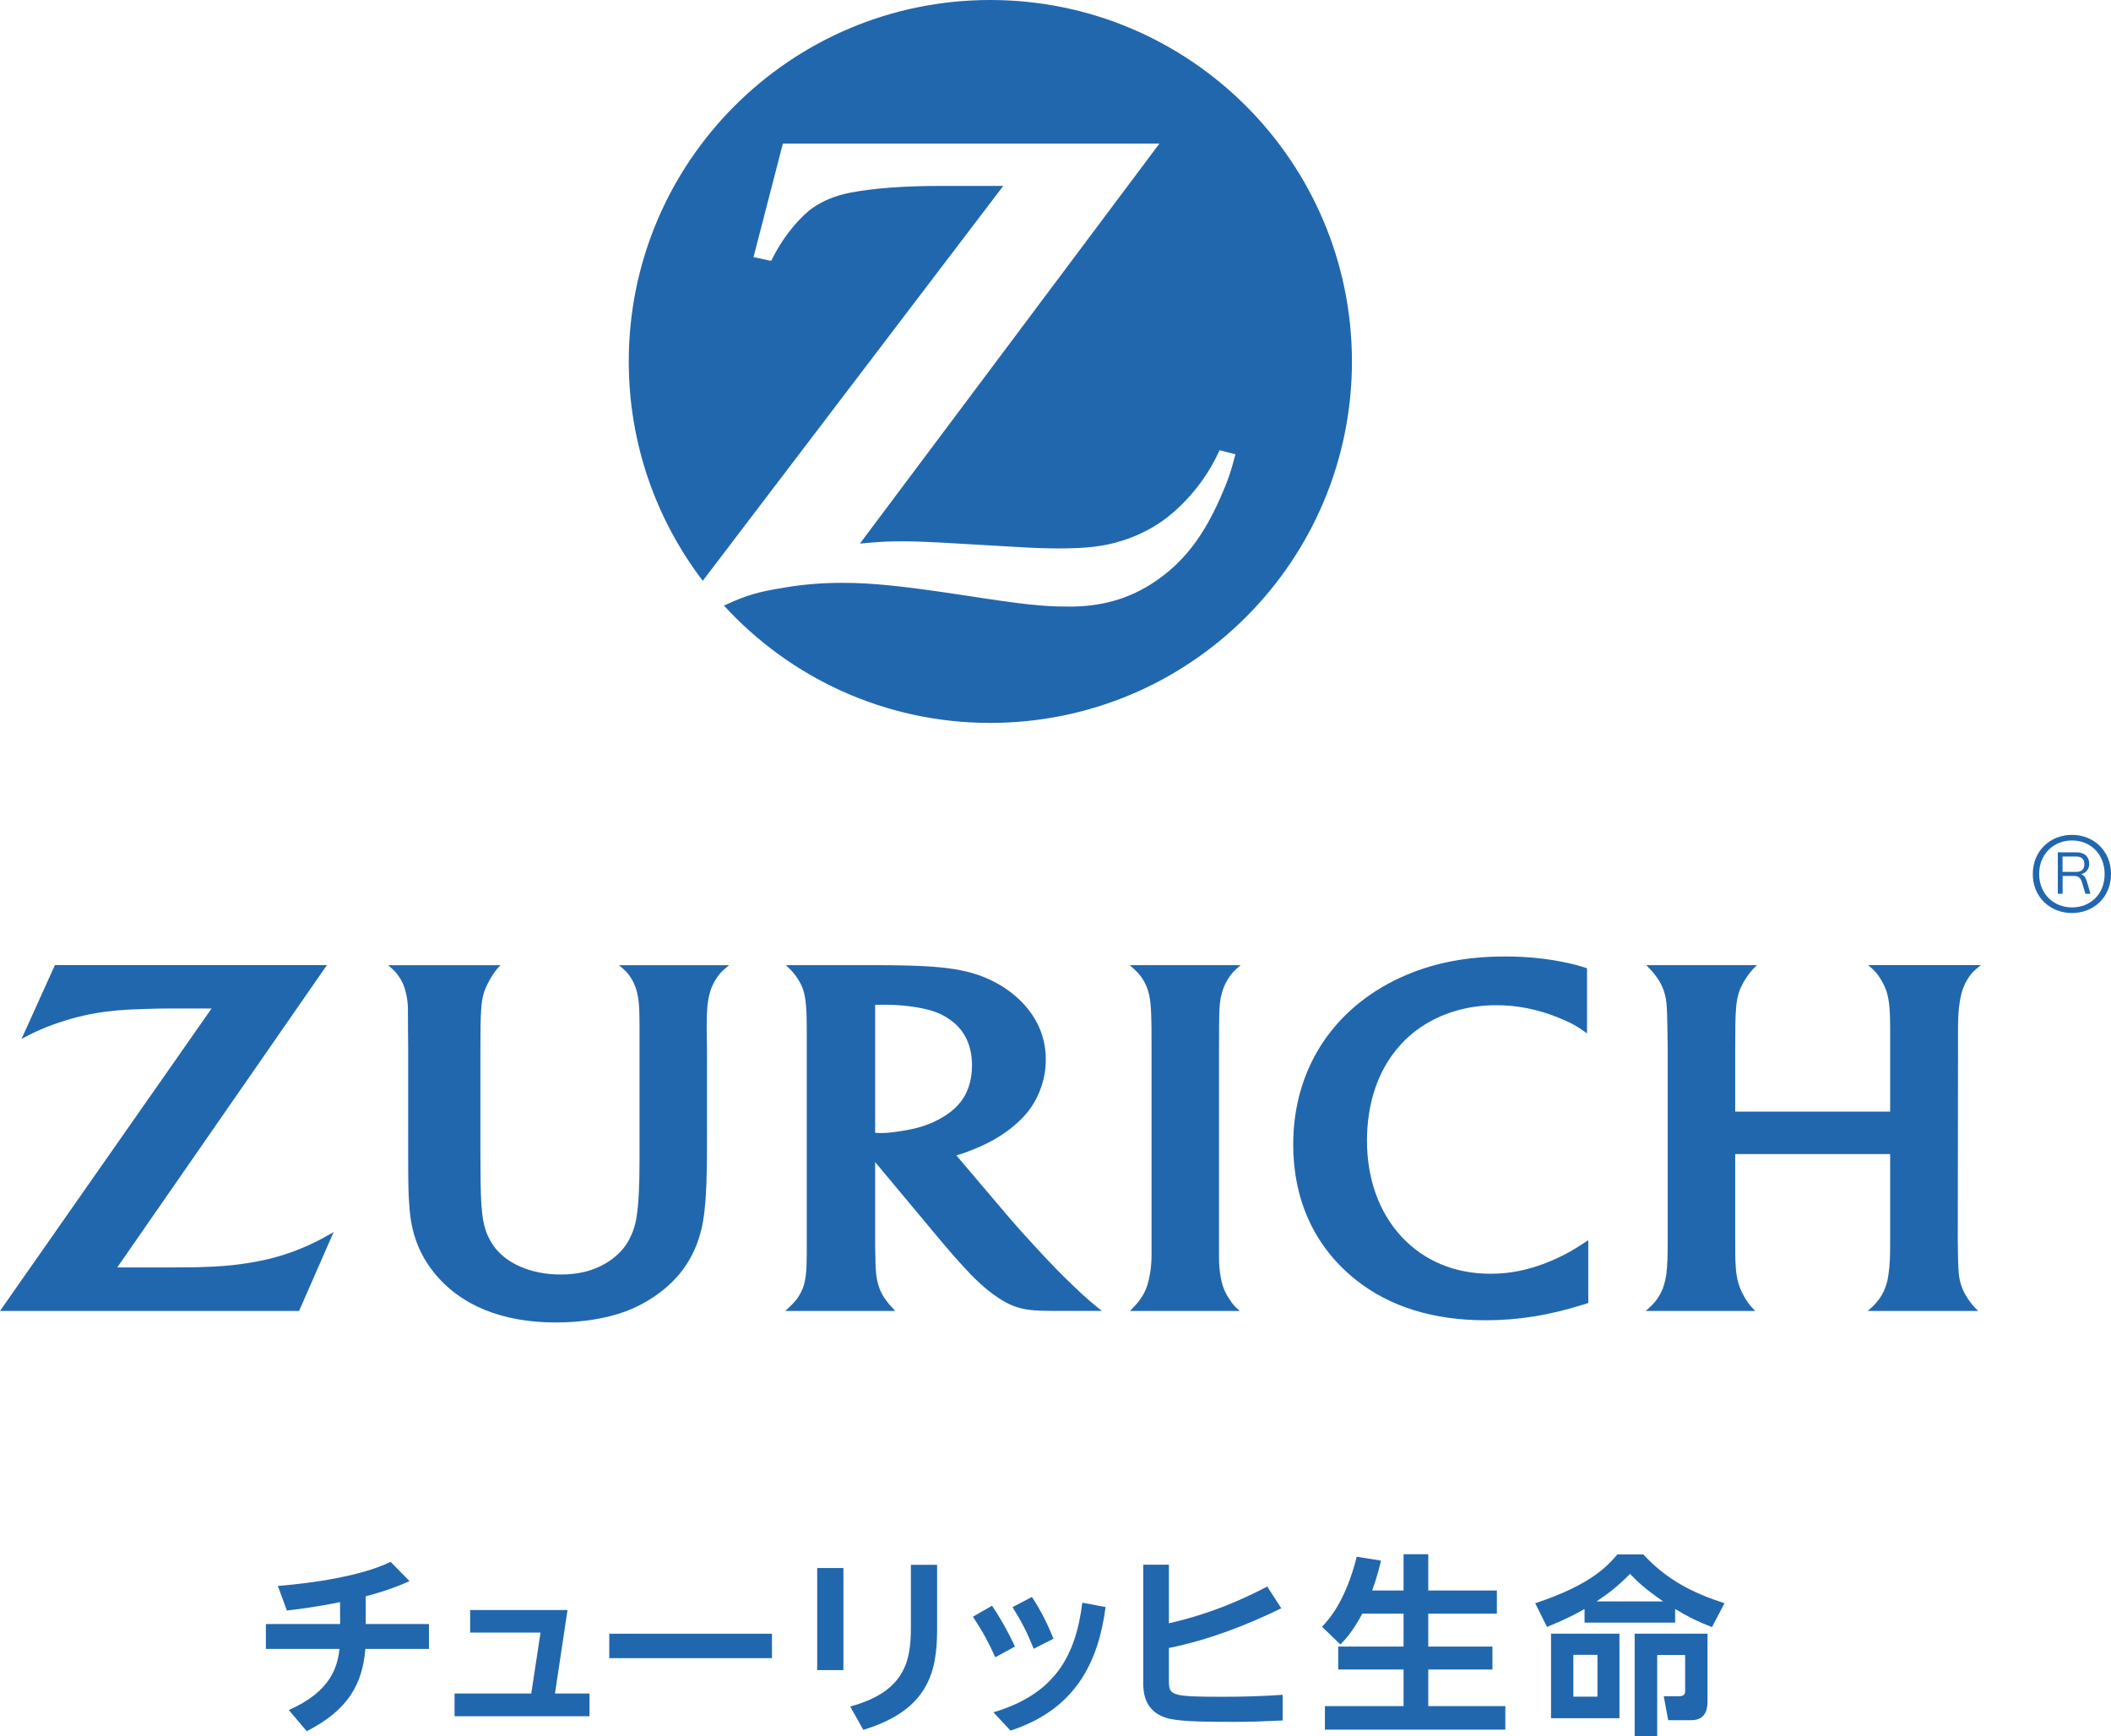
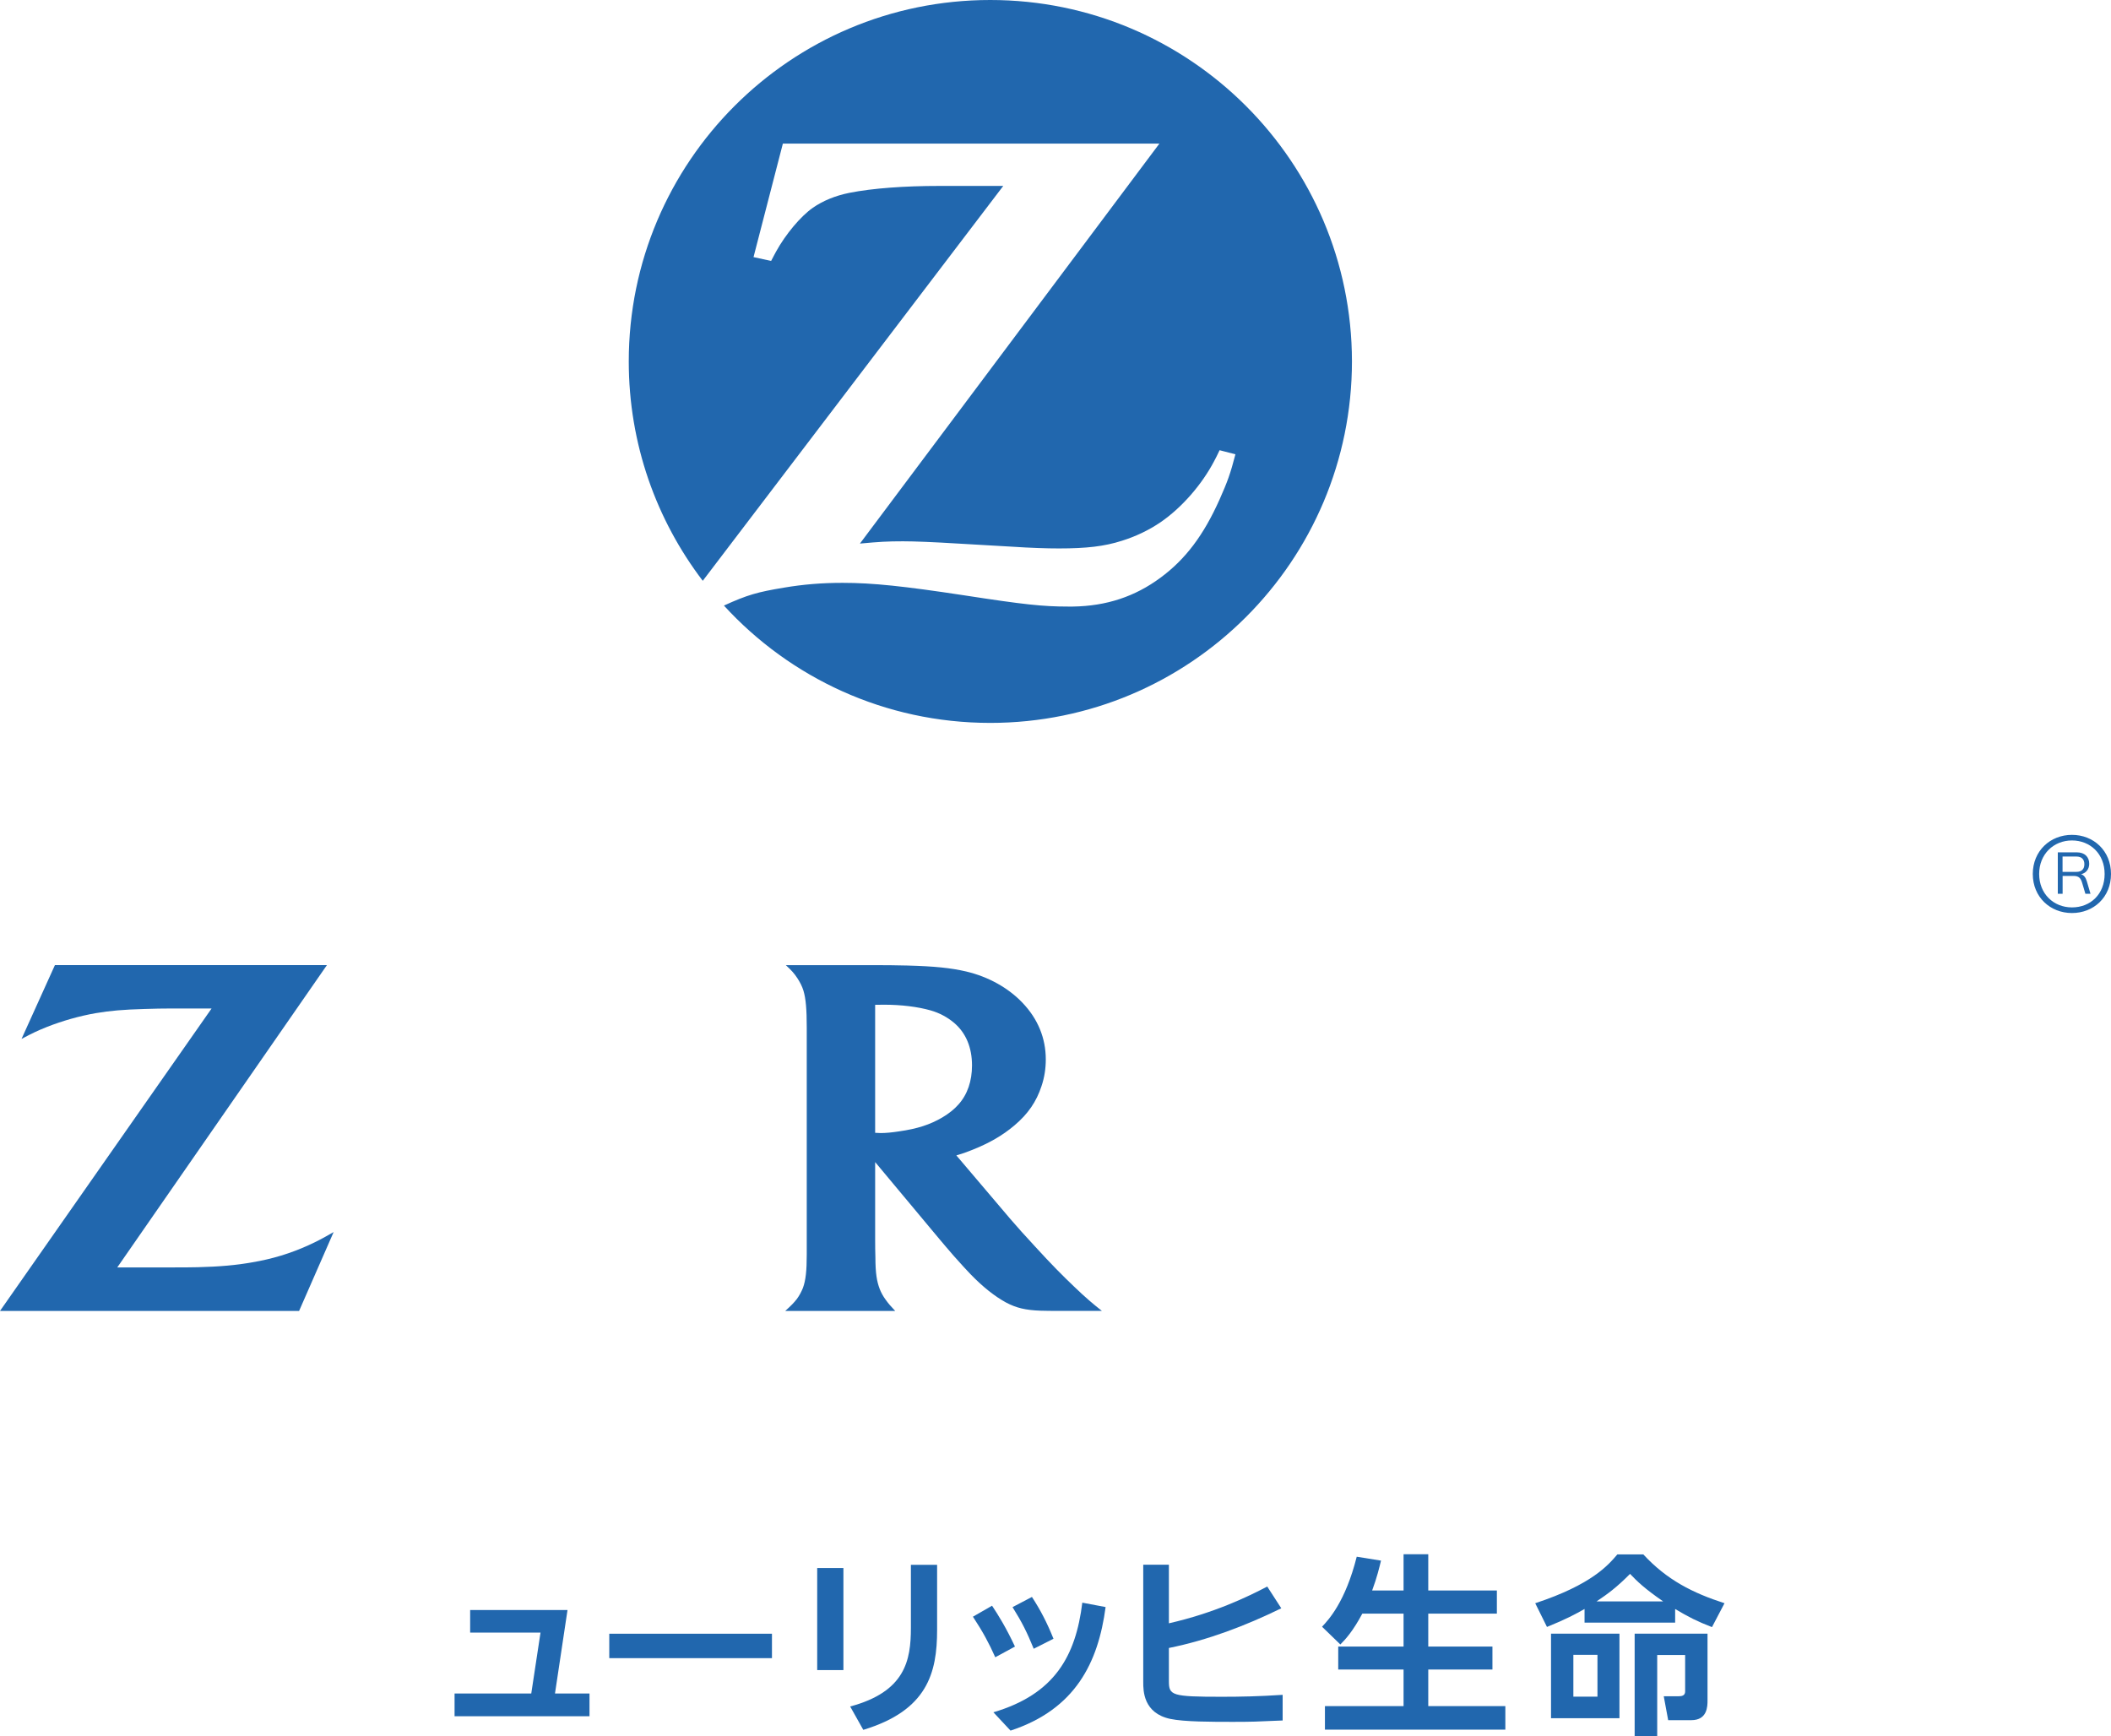
<svg xmlns="http://www.w3.org/2000/svg" id="_レイヤー_2" viewBox="0 0 600 493.48">
  <defs>
    <style>.cls-1{fill:#2167ae;}</style>
  </defs>
  <g id="_レイヤー_1-2">
    <g>
      <g>
        <path class="cls-1" d="M588.9,237.3c-6.15,0-11.13,4.53-11.13,11.12s4.97,11.1,11.13,11.1,11.1-4.47,11.1-11.1-4.97-11.12-11.1-11.12Zm0,20.62c-5.21,0-9.32-3.85-9.32-9.5s4.11-9.53,9.32-9.53,9.29,3.82,9.29,9.53-3.99,9.5-9.29,9.5Z" />
        <path class="cls-1" d="M584.88,254.04v-11.77h5.4c2.27,0,3.53,1.32,3.53,3.26,0,1.56-.99,2.71-2.32,2.94,.82,.3,1.3,.92,1.64,2.02l1.04,3.55h-1.45l-.94-3.16c-.37-1.25-.92-1.91-2.42-1.91h-3.11v5.07h-1.37Zm1.35-6.22h3.94c1.47,0,2.26-.77,2.26-2.17s-.79-2.19-2.26-2.19h-3.94v4.36h0Z" />
      </g>
      <path class="cls-1" d="M281.45,0c-56.77,0-102.74,46.04-102.74,102.74,0,23.42,7.83,45.02,21.03,62.35l85.41-112.24h-18.27c-9.72,0-18.85,.65-25.45,1.96-3.99,.8-7.54,2.25-10.44,4.28-3.41,2.39-7.69,7.47-10.44,12.47-.29,.58-.8,1.45-1.38,2.61l-5-1.09,8.34-32.26h107.02l-85.12,113.69c5.51-.51,7.76-.65,12.25-.65,3.41,0,8.63,.22,15.73,.65l15.08,.87c5.44,.36,10.01,.51,13.49,.51,7.83,0,12.91-.58,17.91-2.18,3.92-1.23,7.61-2.97,11.02-5.29,6.02-4.13,11.75-10.73,15.23-17.4,.36-.65,.87-1.67,1.52-3.05l4.5,1.16c-1.45,5.58-2.25,7.76-4.5,12.83-4.57,10.22-9.72,17.04-16.82,22.26-7.25,5.37-15.37,8.05-24.87,8.19h-1.45c-7.11,0-12.54-.58-29.44-3.19-17.18-2.61-25.96-3.55-34.58-3.55-5.8,0-11.17,.43-16.75,1.38-7.4,1.23-10.3,2.03-16.97,5.08,18.78,20.52,45.75,33.35,75.69,33.35,56.77,0,102.81-45.97,102.81-102.81C384.19,46.04,338.22,0,281.45,0h0Z" />
      <g>
-         <path class="cls-1" d="M346.49,292.52c.02-6.57,.19-8.37,1.03-11.03,.34-1.06,.82-2.09,1.42-3.06,1-1.67,1.73-2.46,3.68-4.1h-31.55c2.04,1.76,2.72,2.48,3.66,3.88,.63,1.03,1.16,2.09,1.52,3.21,.72,2.37,.97,4.74,1.03,10.58,0,2.99,.02,4.97,.02,5.93v58.84c0,3.46-.61,7.13-1.55,9.52-.4,.99-.93,1.97-1.57,2.86-.73,1.08-1.26,1.68-3,3.47h31.2c-1.54-1.32-2.09-1.94-3.02-3.47-.66-.96-1.19-1.99-1.57-3-.84-2.23-1.32-5.52-1.32-8.62v-59.24l.03-5.77h-.01Z" />
-         <path class="cls-1" d="M556.51,292.48c0-4.37,.33-7.69,1.08-10.42,.35-1.26,.89-2.48,1.56-3.62,1.03-1.68,1.79-2.48,3.88-4.12h-32.07c1.86,1.55,2.5,2.25,3.59,4,.7,1.14,1.24,2.3,1.63,3.43,.75,2.32,1.05,5.2,1.05,10.34v23.87h-44.04v-17.92c0-5.44,.03-8.99,.26-11.66,.12-1.6,.38-3.02,.79-4.27,.67-2.12,2.47-5.05,4.07-6.72,.21-.24,.62-.61,1.09-1.06h-31.5c1.89,1.94,2.39,2.53,3.23,3.79,.68,1,1.28,2.12,1.71,3.33,.82,2.49,.97,3.85,1.07,10.4l.1,6.22v53.83c0,5.45-.1,7.85-.4,10.35-.18,1.27-.52,2.57-.98,3.91-.82,2.12-1.94,3.78-3.8,5.49-.22,.23-.58,.54-1.08,.98h31.13c-1.36-1.4-1.82-2-2.64-3.24-.57-.93-1.13-1.95-1.58-3.05-.99-2.6-1.3-4.45-1.44-8.63-.02-2.09-.03-4.03-.03-5.86v-23.82h44.04v23.99c0,5.3-.05,7.23-.45,9.99-.16,1.49-.5,2.92-1.05,4.25-.71,1.84-1.84,3.51-3.53,5.15-.29,.25-.71,.69-1.35,1.22h31.4c-1.29-1.28-1.78-1.84-2.62-3.04-.78-1.09-1.38-2.15-1.82-3.23-.96-2.32-1.18-4.04-1.29-8.89-.06-2.89-.07-4.57-.07-5.09l.07-54.08v-5.81h-.01Z" />
        <path class="cls-1" d="M305.39,365.8c-3.46-3.29-6.55-6.42-11.13-11.42-2.92-3.13-5.31-5.83-7.17-7.99l-15.27-17.98c1.88-.56,2.66-.82,4.35-1.5,4.96-1.96,8.73-4.13,12.13-7,3.89-3.28,6.28-6.78,7.73-11.21,.84-2.49,1.21-5.03,1.21-7.57,0-6.04-2.24-11.53-6.64-16.12-4.05-4.24-9.66-7.37-15.97-8.87-4.41-1.02-8.98-1.49-16.8-1.7-2.95-.07-6.01-.11-9.12-.11h-25.36c1.71,1.59,2.34,2.29,3.28,3.7,.74,1.13,1.37,2.34,1.74,3.58,.66,2.22,.93,5.26,.93,10.47v64.49c0,4.64-.29,7.35-1.09,9.52-.45,1.11-1,2.14-1.7,3.11-.92,1.16-1.49,1.75-3.32,3.42h31.25c-1.42-1.51-1.85-2-2.72-3.2-.69-.94-1.26-1.96-1.67-3-.84-2.18-1.23-4.53-1.24-9.08-.05-1.48-.07-3.13-.07-4.92v-22.11l18.22,21.83c.85,1.04,2.22,2.61,4.06,4.76,2.14,2.38,3.73,4.17,4.83,5.28,3.51,3.62,6.85,6.28,10.14,8.07,2.86,1.51,5.51,2.15,9.75,2.3,1.61,.05,3.32,.06,5.12,.06h12.33c-1.63-1.3-2.32-1.85-3.59-2.95-1.33-1.17-2.75-2.43-4.21-3.86h0Zm-37.54-48.19c-3.5,2.06-7.1,3.23-12.37,3.98-2,.31-3.75,.47-5.14,.47-.5,0-.84-.02-1.6-.07v-36.38c1.25-.03,1.73-.03,2.57-.03,4.81,0,9.52,.57,13.21,1.62,2.48,.71,4.79,1.94,6.69,3.56,3.32,2.84,5.06,6.95,5.06,12.07,0,4.46-1.29,8.25-3.84,11.1-1.19,1.36-2.75,2.59-4.59,3.69h.01Z" />
-         <path class="cls-1" d="M440.8,358.41c-5.91,2.49-11.32,3.64-17.16,3.64-10.17,0-18.87-3.63-25.32-10.57-6.38-6.89-9.79-16.44-9.79-27.24s3.18-19.86,8.87-26.52c2.46-2.91,5.46-5.35,8.9-7.28,5.57-3.1,12.03-4.72,19.03-4.72,5.99,0,11.79,1.17,17.65,3.55,3.64,1.49,4.96,2.22,8.09,4.44v-18.49c-2.41-.78-3.38-1.05-5.96-1.61-5.69-1.19-11.13-1.74-17.32-1.74-10.56,0-19.69,1.7-28,5.22-4.97,2.09-9.5,4.79-13.52,8.01-12.11,9.76-18.7,23.88-18.7,40.17s6.36,29.46,17.95,38.63c9.58,7.56,21.91,11.37,36.72,11.37,9.25,0,17.89-1.38,27.59-4.4,.37-.11,.9-.29,1.6-.51v-17.85c-2.37,1.56-3.17,2.07-4.58,2.9-1.9,1.09-3.9,2.11-6.05,3h0Z" />
-         <path class="cls-1" d="M179.45,278.14c.62,1.05,1.13,2.17,1.45,3.34,.69,2.37,.87,4.77,.87,10.29v37.37c0,8.03-.23,12.78-.83,16.7-.38,2.61-1.26,5.04-2.52,7.21-2.39,4-6.83,7.07-12.08,8.42-2.14,.52-4.47,.8-6.98,.8-8.43,0-15.67-3.16-19.19-8.32-2.71-4.02-3.45-7.83-3.57-17.94l-.06-8.11v-29.63c0-5.75,.02-8.48,.23-11.41,.09-1.75,.35-3.28,.72-4.51,.68-2.26,2.36-5.27,3.93-7.12,.22-.2,.46-.47,.84-.87h-31.95c1.96,1.64,2.59,2.38,3.56,3.98,.62,1.08,1.11,2.23,1.39,3.42,.39,1.49,.62,3.01,.67,4.53,0,.96,.03,3,.03,6.09l.05,5.69v28.15c0,10.45,.04,13.1,.39,17.3,.57,7.18,2.73,12.91,6.89,18.12,7.44,9.36,19.41,14.26,34.67,14.26,7.29,0,14.36-1.11,19.75-3.11,5.67-2.1,10.89-5.61,14.63-9.76,4.55-5.1,7.16-11.36,7.92-19.1,.5-4.5,.68-9.85,.68-17.55v-28.27l-.08-5.61v-1.11c0-4.23,.23-6.69,.84-8.97,.35-1.4,.92-2.74,1.7-3.97,1.04-1.68,1.78-2.45,3.85-4.09h-31.34c1.9,1.51,2.57,2.22,3.55,3.79h-.01Z" />
        <path class="cls-1" d="M71.68,358.8c-4.36,.8-9.3,1.24-15.43,1.39-2.07,.06-4.66,.06-7.86,.06h-15.06l59.59-85.93H15.61l-9.49,20.98c3.18-1.69,4.44-2.28,7.18-3.39,4.41-1.74,9.25-3.12,13.91-3.93,4.06-.69,7.8-1.02,13.86-1.19,2.72-.09,5.28-.14,7.64-.14h11.43L0,372.62H85.01l9.82-22.42c-3.42,1.96-4.63,2.59-7.22,3.78-4.97,2.26-10.33,3.9-15.91,4.82h-.02Z" />
      </g>
      <g>
        <g>
-           <path class="cls-1" d="M103.95,461.62h17.97v7.07h-18.08c-.82,10.08-4.93,17.37-16.66,23.39l-5.09-6.02c12.16-5.37,13.81-12.45,14.41-17.37h-20.93v-7.07h21.09v-6.24c-6.9,1.42-12.44,2.08-15.12,2.4l-2.57-6.99c9.7-.78,23.61-2.75,32.05-6.85l5.37,5.46c-4.87,2.31-10.41,3.78-12.44,4.34v7.88h0Z" />
          <path class="cls-1" d="M151,481.35l2.63-17.31h-20v-6.4h27.67l-3.56,23.72h9.81v6.47h-38.35v-6.47h21.8Z" />
          <path class="cls-1" d="M219.41,464.37v6.94h-46.24v-6.94h46.24Z" />
          <path class="cls-1" d="M239.72,445.69v29.02h-7.45v-29.02h7.45Zm26.63-.89v18.51c0,12.17-2.74,22.86-20.98,28.38l-3.73-6.64c15.68-4.2,17.26-13.14,17.26-22.33v-17.93h7.45Z" />
          <path class="cls-1" d="M281.97,456.41c1.8,2.7,3.94,6.15,6.51,11.61l-5.6,3.04c-1.79-4.01-3.49-7.18-6.35-11.53l5.43-3.12h.01Zm32.27,.39c-2.09,15.73-8.55,29.04-27.02,35.11l-4.87-5.21c17.41-5.15,23.4-15.98,25.27-31.16l6.62,1.25h0Zm-20.94-2.89c2.46,3.78,4.29,7.32,6.13,11.89l-5.62,2.84c-1.92-4.7-3.29-7.46-6.02-11.83l5.52-2.9h-.01Z" />
          <path class="cls-1" d="M364.17,457.14c-10.19,4.98-20.87,9.05-31.94,11.28v9.44c0,4.04,.77,4.43,15.01,4.43,5.54,0,10.64-.11,17.32-.55v7.29c-7.35,.33-8.93,.39-14.08,.39-6.02,0-13.91,0-17.86-.84-7.68-1.64-7.68-8.05-7.68-10.41v-33.41h7.29v16.65c12.93-2.95,22.41-7.55,27.95-10.45l4,6.19h-.01Z" />
        </g>
        <path class="cls-1" d="M387.21,458.65c-2.69,5.04-4.82,7.35-6.25,8.77l-5.2-5.04c1.86-1.98,6.63-7.07,9.86-19.9l6.9,1.11c-.49,1.98-1.1,4.65-2.52,8.49h8.93v-10.3h7.02v10.3h19.5v6.57h-19.5v9.36h18.24v6.53h-18.24v10.4h21.91v6.69h-51.28v-6.69h22.35v-10.4h-18.57v-6.53h18.57v-9.36h-11.72Z" />
        <path class="cls-1" d="M476.12,461.21h-25.75v-3.87c-2.74,1.53-5.1,2.84-10.68,5.1l-3.34-6.74c16.16-5.32,20.82-10.92,23.34-13.87h7.39c6.68,7.24,14.03,10.95,23.07,13.87l-3.56,6.79c-4.11-1.59-6.68-2.87-10.47-5.15v3.87h0Zm-15.83,27.18h-19.45v-24.03h19.45v24.03Zm-6.25-18.02h-6.85v11.89h6.85v-11.89Zm18.68-15.18c-5.37-3.73-7.34-5.65-9.42-7.83-3.73,3.77-6.3,5.68-9.53,7.83h18.95Zm-1.7,38.29h-6.41v-29.13h20.71v18.99c0,1.58,0,5.6-4.6,5.6h-6.58l-1.26-6.8h4.27c.93,0,1.81-.22,1.81-1.36v-10.36h-7.94v23.06h0Z" />
      </g>
    </g>
  </g>
</svg>